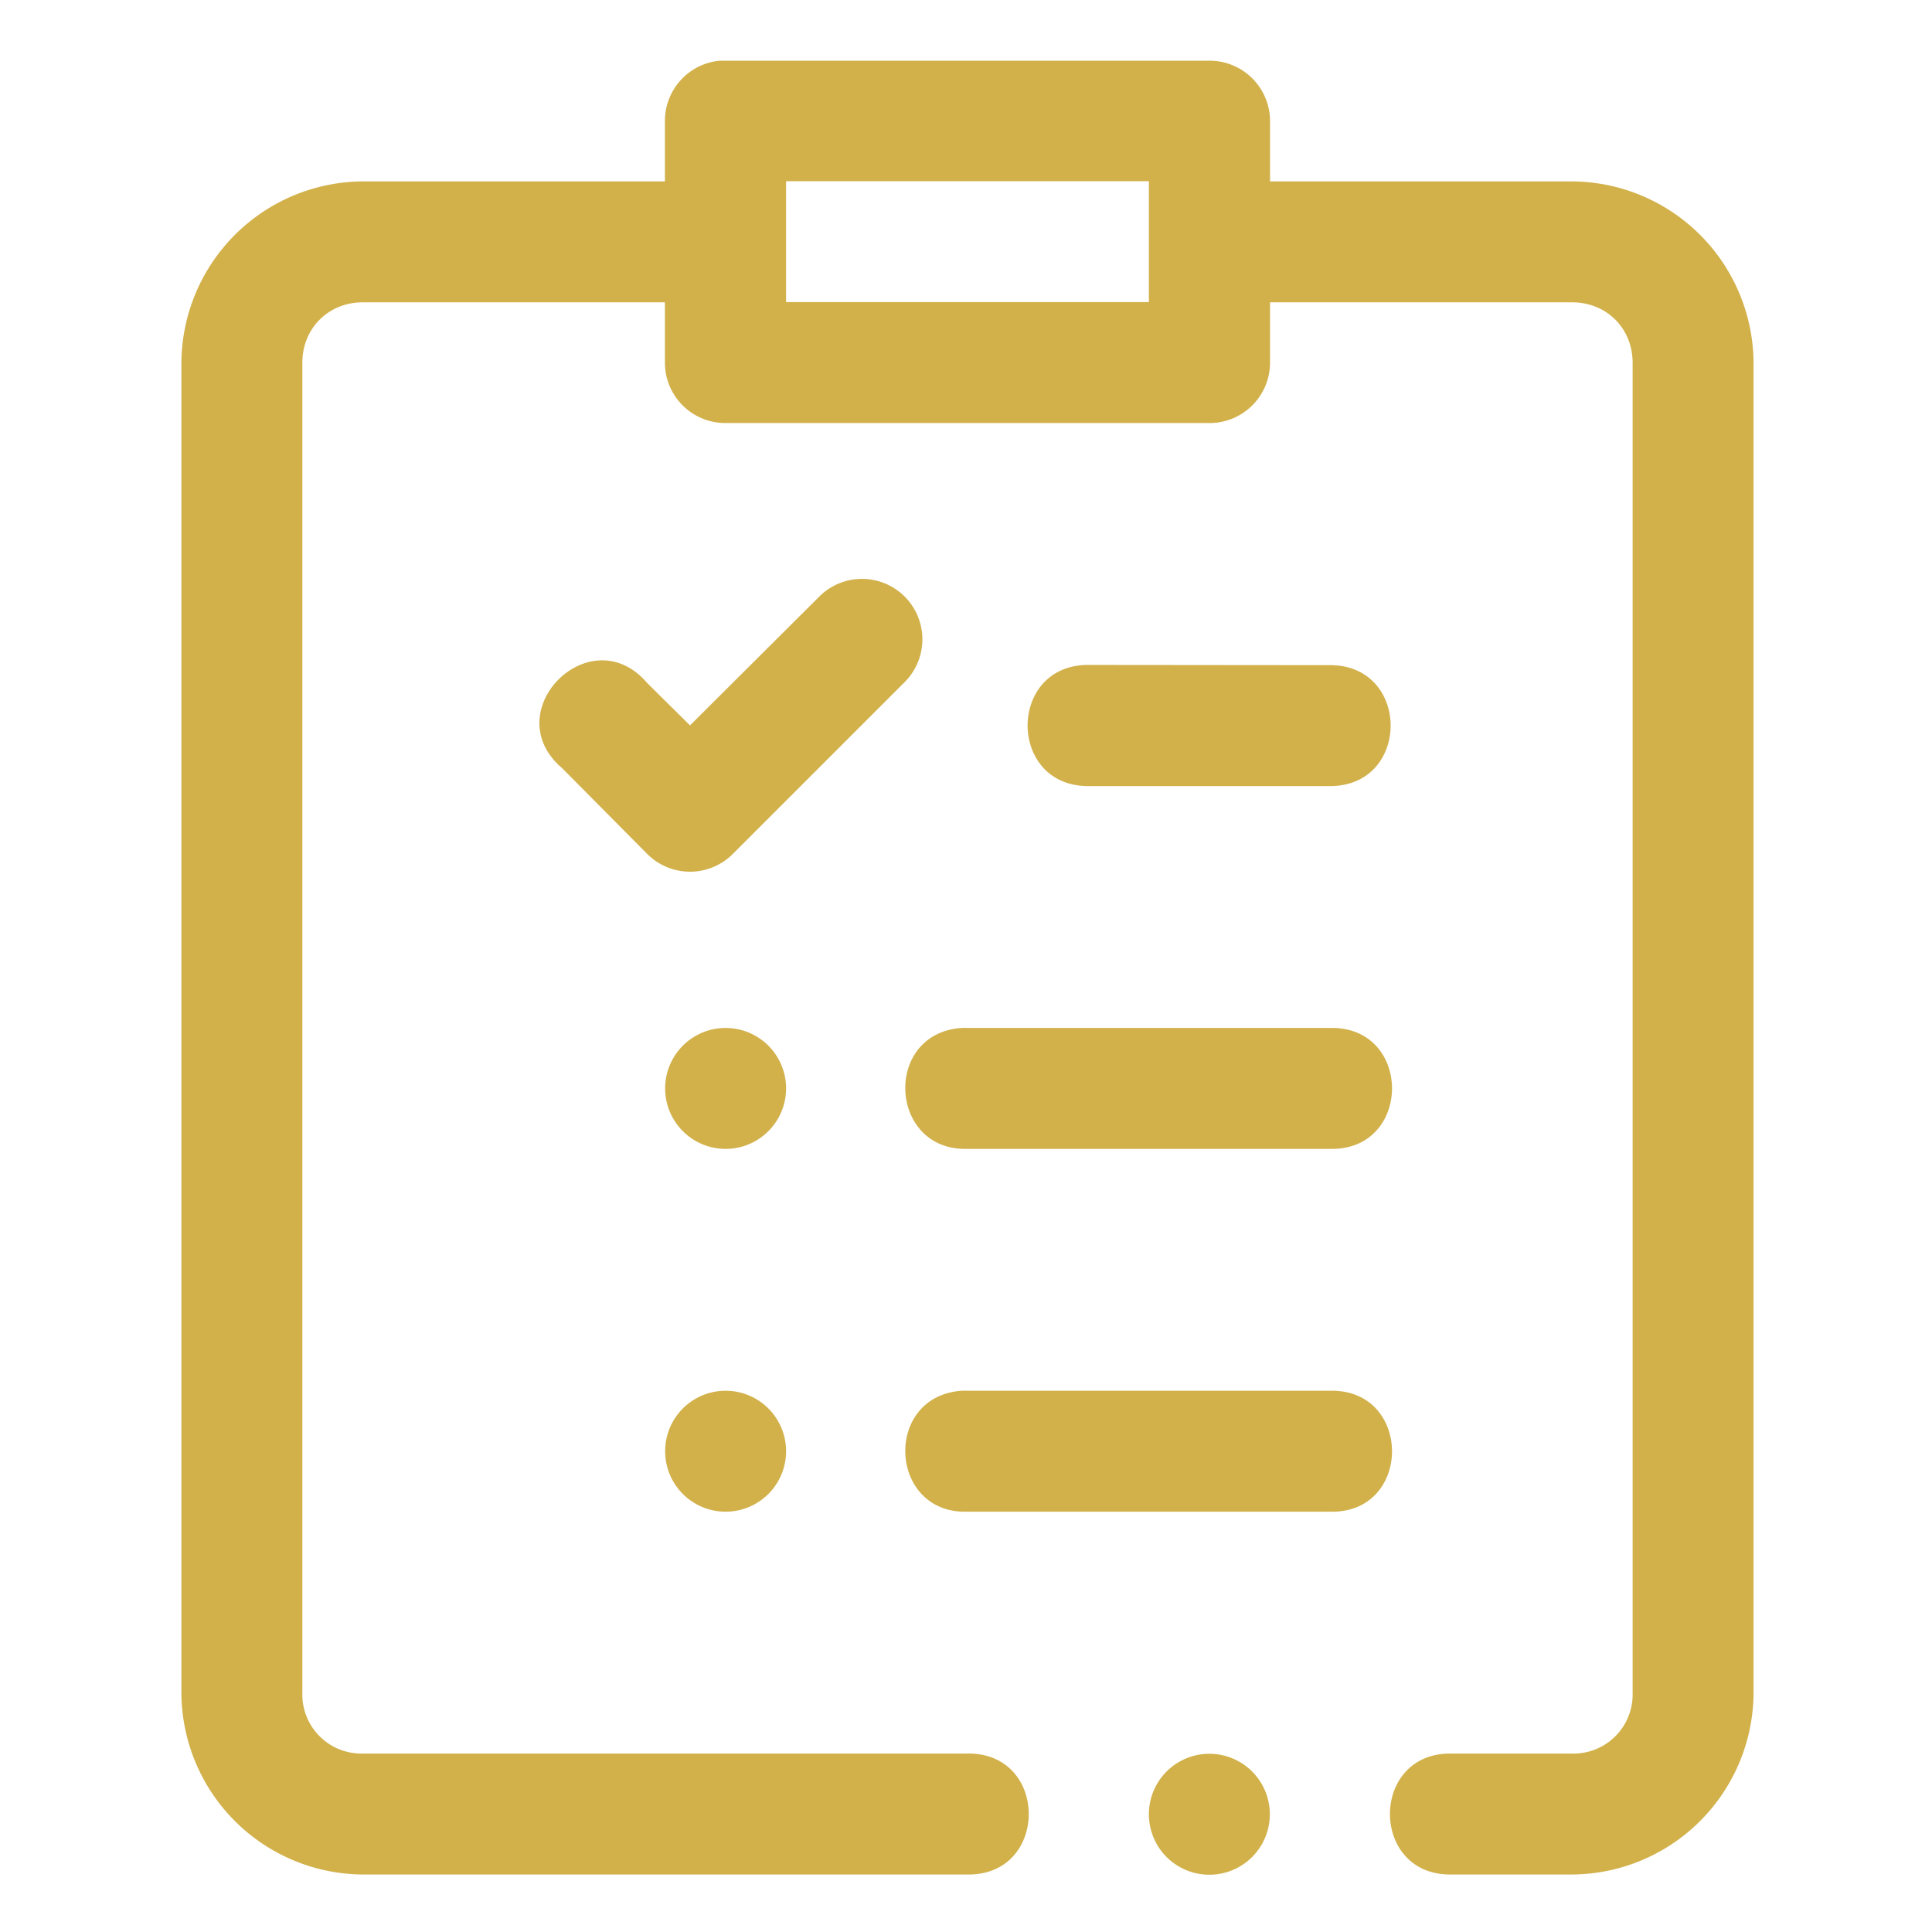
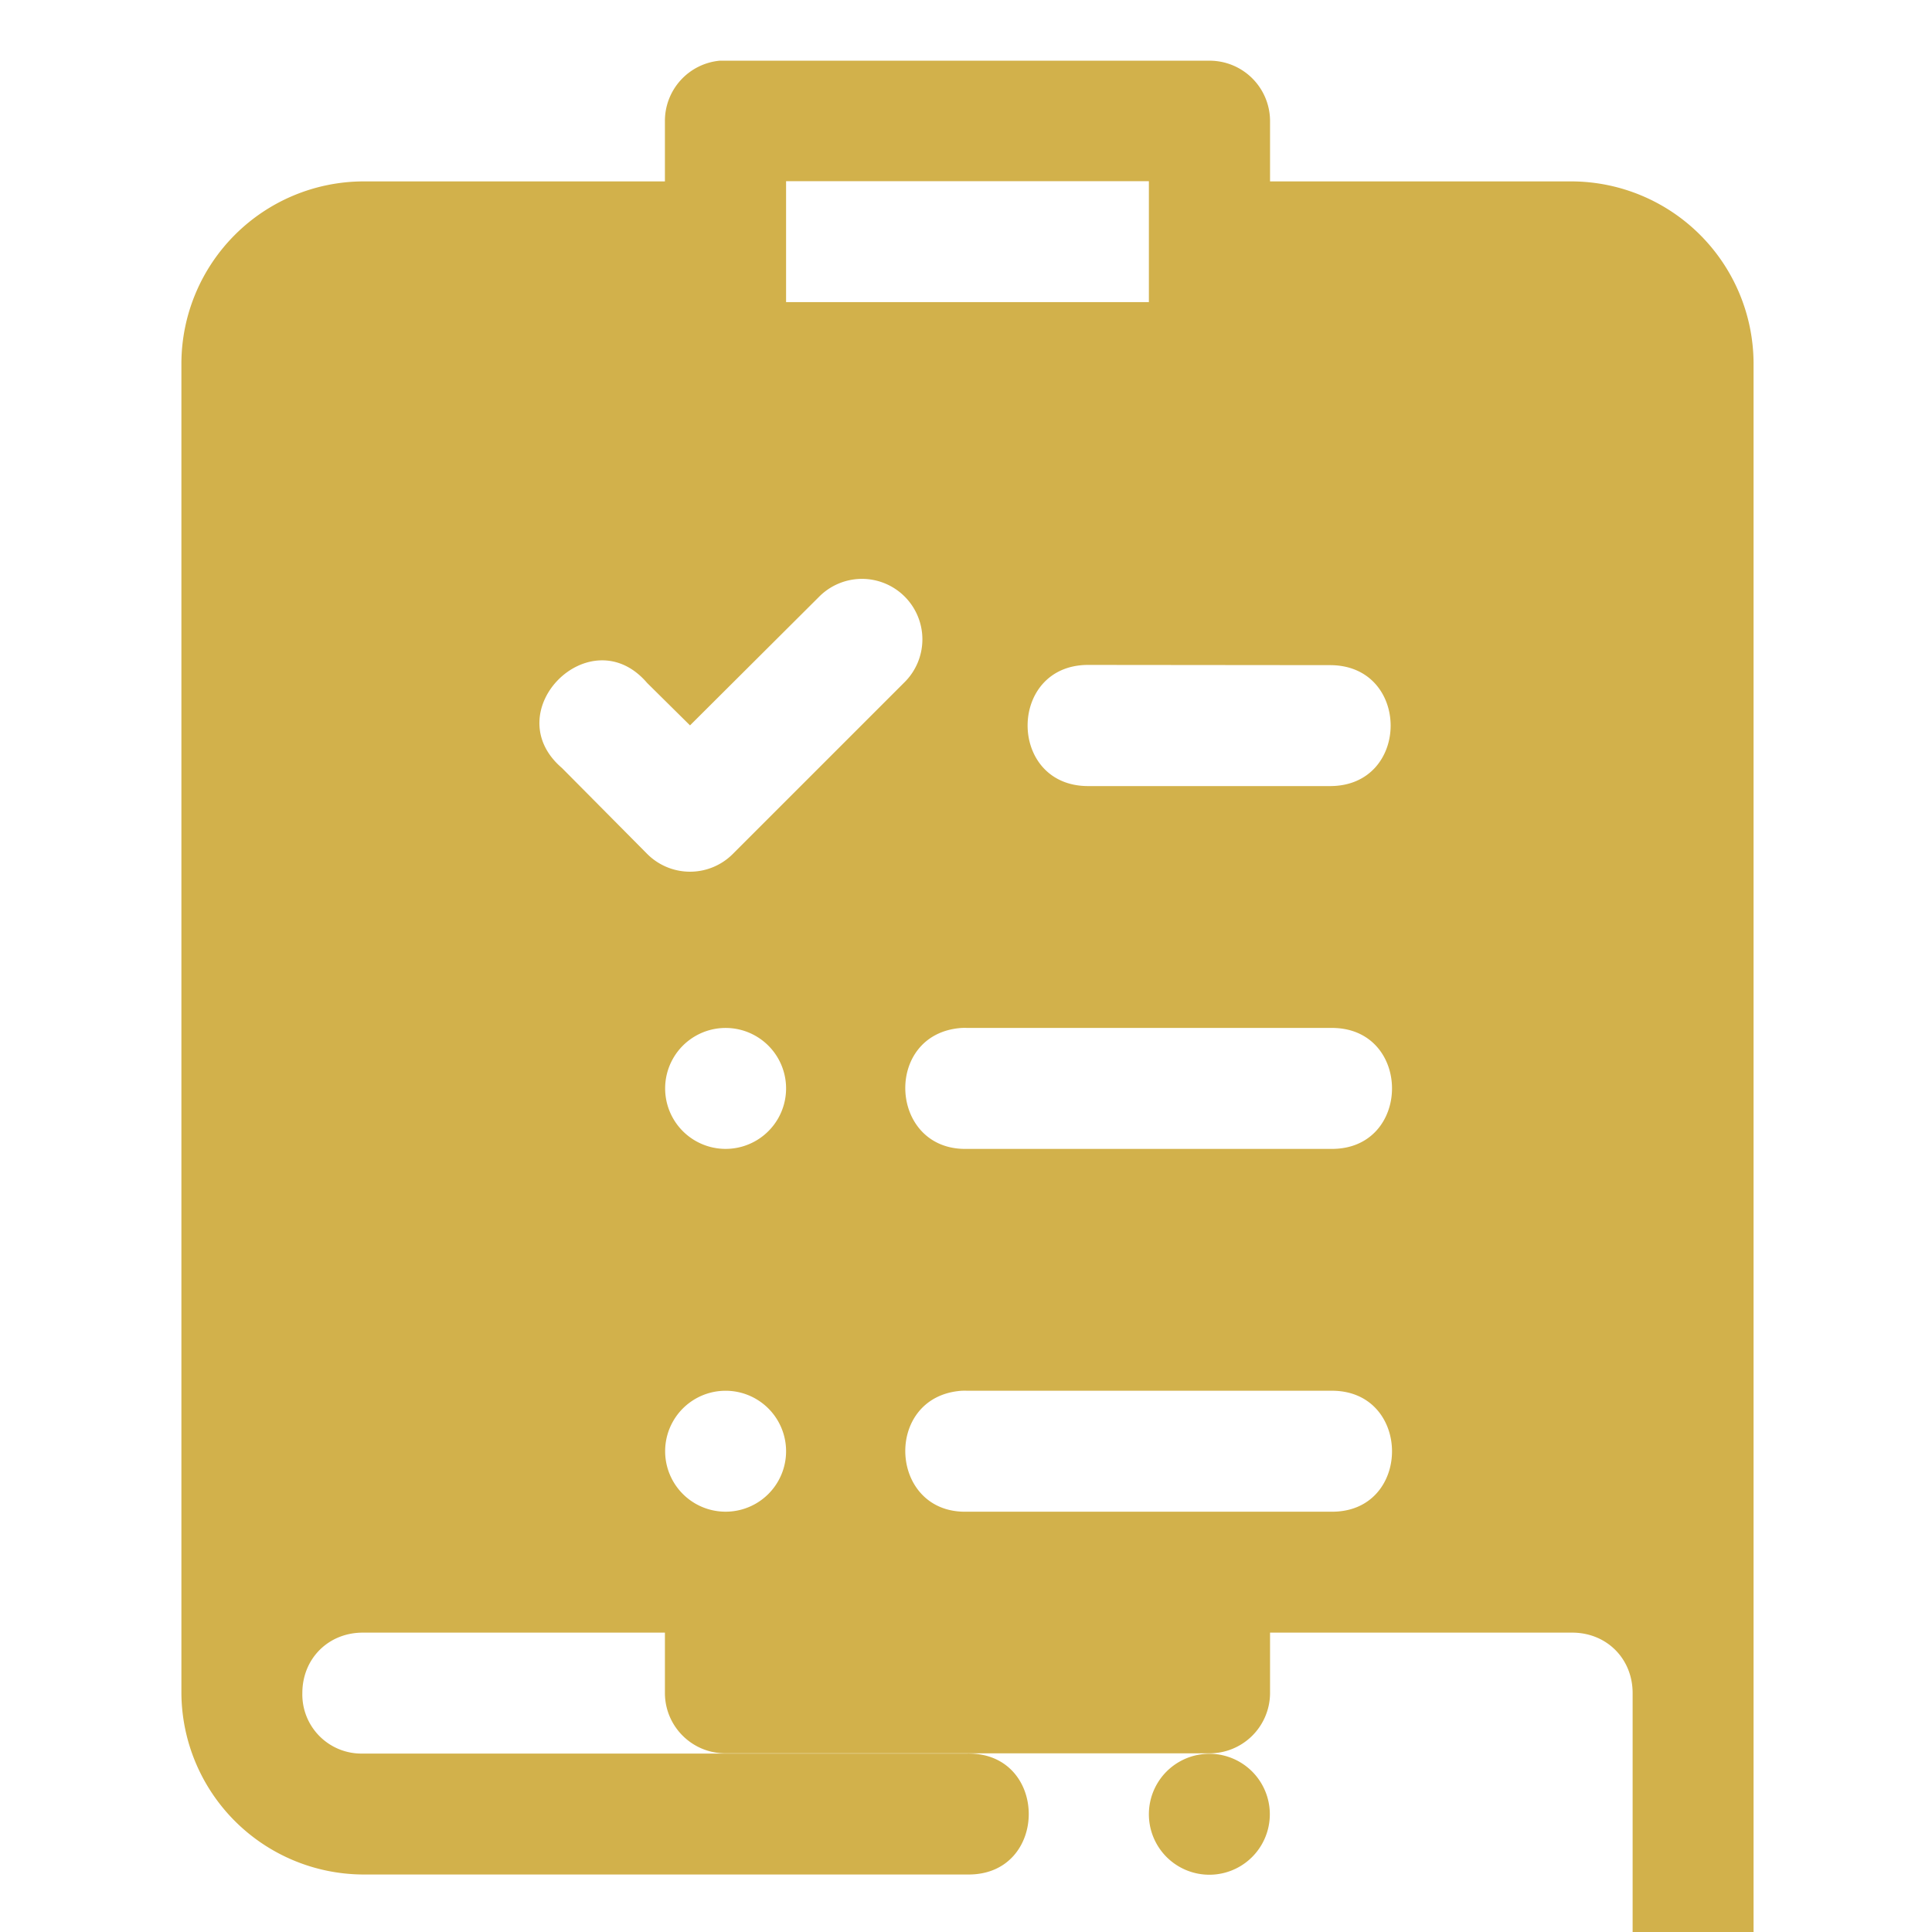
<svg xmlns="http://www.w3.org/2000/svg" width="512" height="512" x="0" y="0" viewBox="0 0 8.467 8.467" style="enable-background:new 0 0 512 512" xml:space="preserve" class="">
  <g>
-     <path fill-rule="evenodd" d="M3.154.266a.265.265 0 0 0-.24.264v.265H1.59a.8.8 0 0 0-.795.795v5.83a.8.8 0 0 0 .795.795h2.65c.358.005.358-.535 0-.53H1.59a.259.259 0 0 1-.265-.265V1.59c0-.151.114-.265.265-.265h1.324v.266c.001.146.12.264.267.263h2.118a.265.265 0 0 0 .267-.263v-.266H6.89c.151 0 .265.114.265.265v5.83a.259.259 0 0 1-.265.265h-.53c-.358-.005-.358.535 0 .53h.53a.8.8 0 0 0 .795-.795V1.59A.8.8 0 0 0 6.89.795H5.566V.53a.265.265 0 0 0-.267-.264H3.154zm.291.528h1.59v.53h-1.59zm.325 1.743a.265.265 0 0 0-.182.08l-.564.562-.188-.186c-.248-.29-.663.125-.373.373l.373.376a.265.265 0 0 0 .376 0l.75-.75a.265.265 0 0 0-.192-.455zm.999.377c-.354 0-.354.531 0 .531h1.06c.354 0 .354-.53 0-.53zM3.18 4.505a.265.265 0 1 0 0 .53.265.265 0 0 0 0-.53zm1.034 0c-.345.024-.32.539.025.53h1.59c.362.008.362-.538 0-.53H4.24a.27.27 0 0 0-.025 0zM3.18 6.095a.265.265 0 1 0 0 .53.265.265 0 0 0 0-.53zm1.034 0c-.345.025-.32.54.025.53h1.59c.362.009.362-.538 0-.53H4.24a.27.27 0 0 0-.025 0zM5.3 7.686a.265.265 0 1 0 0 .53.265.265 0 0 0 0-.53z" fill="#d2b14b" opacity="1" data-original="#000000" class="" />
+     <path fill-rule="evenodd" d="M3.154.266a.265.265 0 0 0-.24.264v.265H1.59a.8.8 0 0 0-.795.795v5.83a.8.8 0 0 0 .795.795h2.65c.358.005.358-.535 0-.53H1.59a.259.259 0 0 1-.265-.265c0-.151.114-.265.265-.265h1.324v.266c.001.146.12.264.267.263h2.118a.265.265 0 0 0 .267-.263v-.266H6.89c.151 0 .265.114.265.265v5.83a.259.259 0 0 1-.265.265h-.53c-.358-.005-.358.535 0 .53h.53a.8.8 0 0 0 .795-.795V1.59A.8.8 0 0 0 6.89.795H5.566V.53a.265.265 0 0 0-.267-.264H3.154zm.291.528h1.59v.53h-1.59zm.325 1.743a.265.265 0 0 0-.182.08l-.564.562-.188-.186c-.248-.29-.663.125-.373.373l.373.376a.265.265 0 0 0 .376 0l.75-.75a.265.265 0 0 0-.192-.455zm.999.377c-.354 0-.354.531 0 .531h1.06c.354 0 .354-.53 0-.53zM3.18 4.505a.265.265 0 1 0 0 .53.265.265 0 0 0 0-.53zm1.034 0c-.345.024-.32.539.025.53h1.59c.362.008.362-.538 0-.53H4.24a.27.27 0 0 0-.025 0zM3.18 6.095a.265.265 0 1 0 0 .53.265.265 0 0 0 0-.53zm1.034 0c-.345.025-.32.54.025.53h1.59c.362.009.362-.538 0-.53H4.24a.27.27 0 0 0-.025 0zM5.3 7.686a.265.265 0 1 0 0 .53.265.265 0 0 0 0-.53z" fill="#d2b14b" opacity="1" data-original="#000000" class="" />
  </g>
</svg>